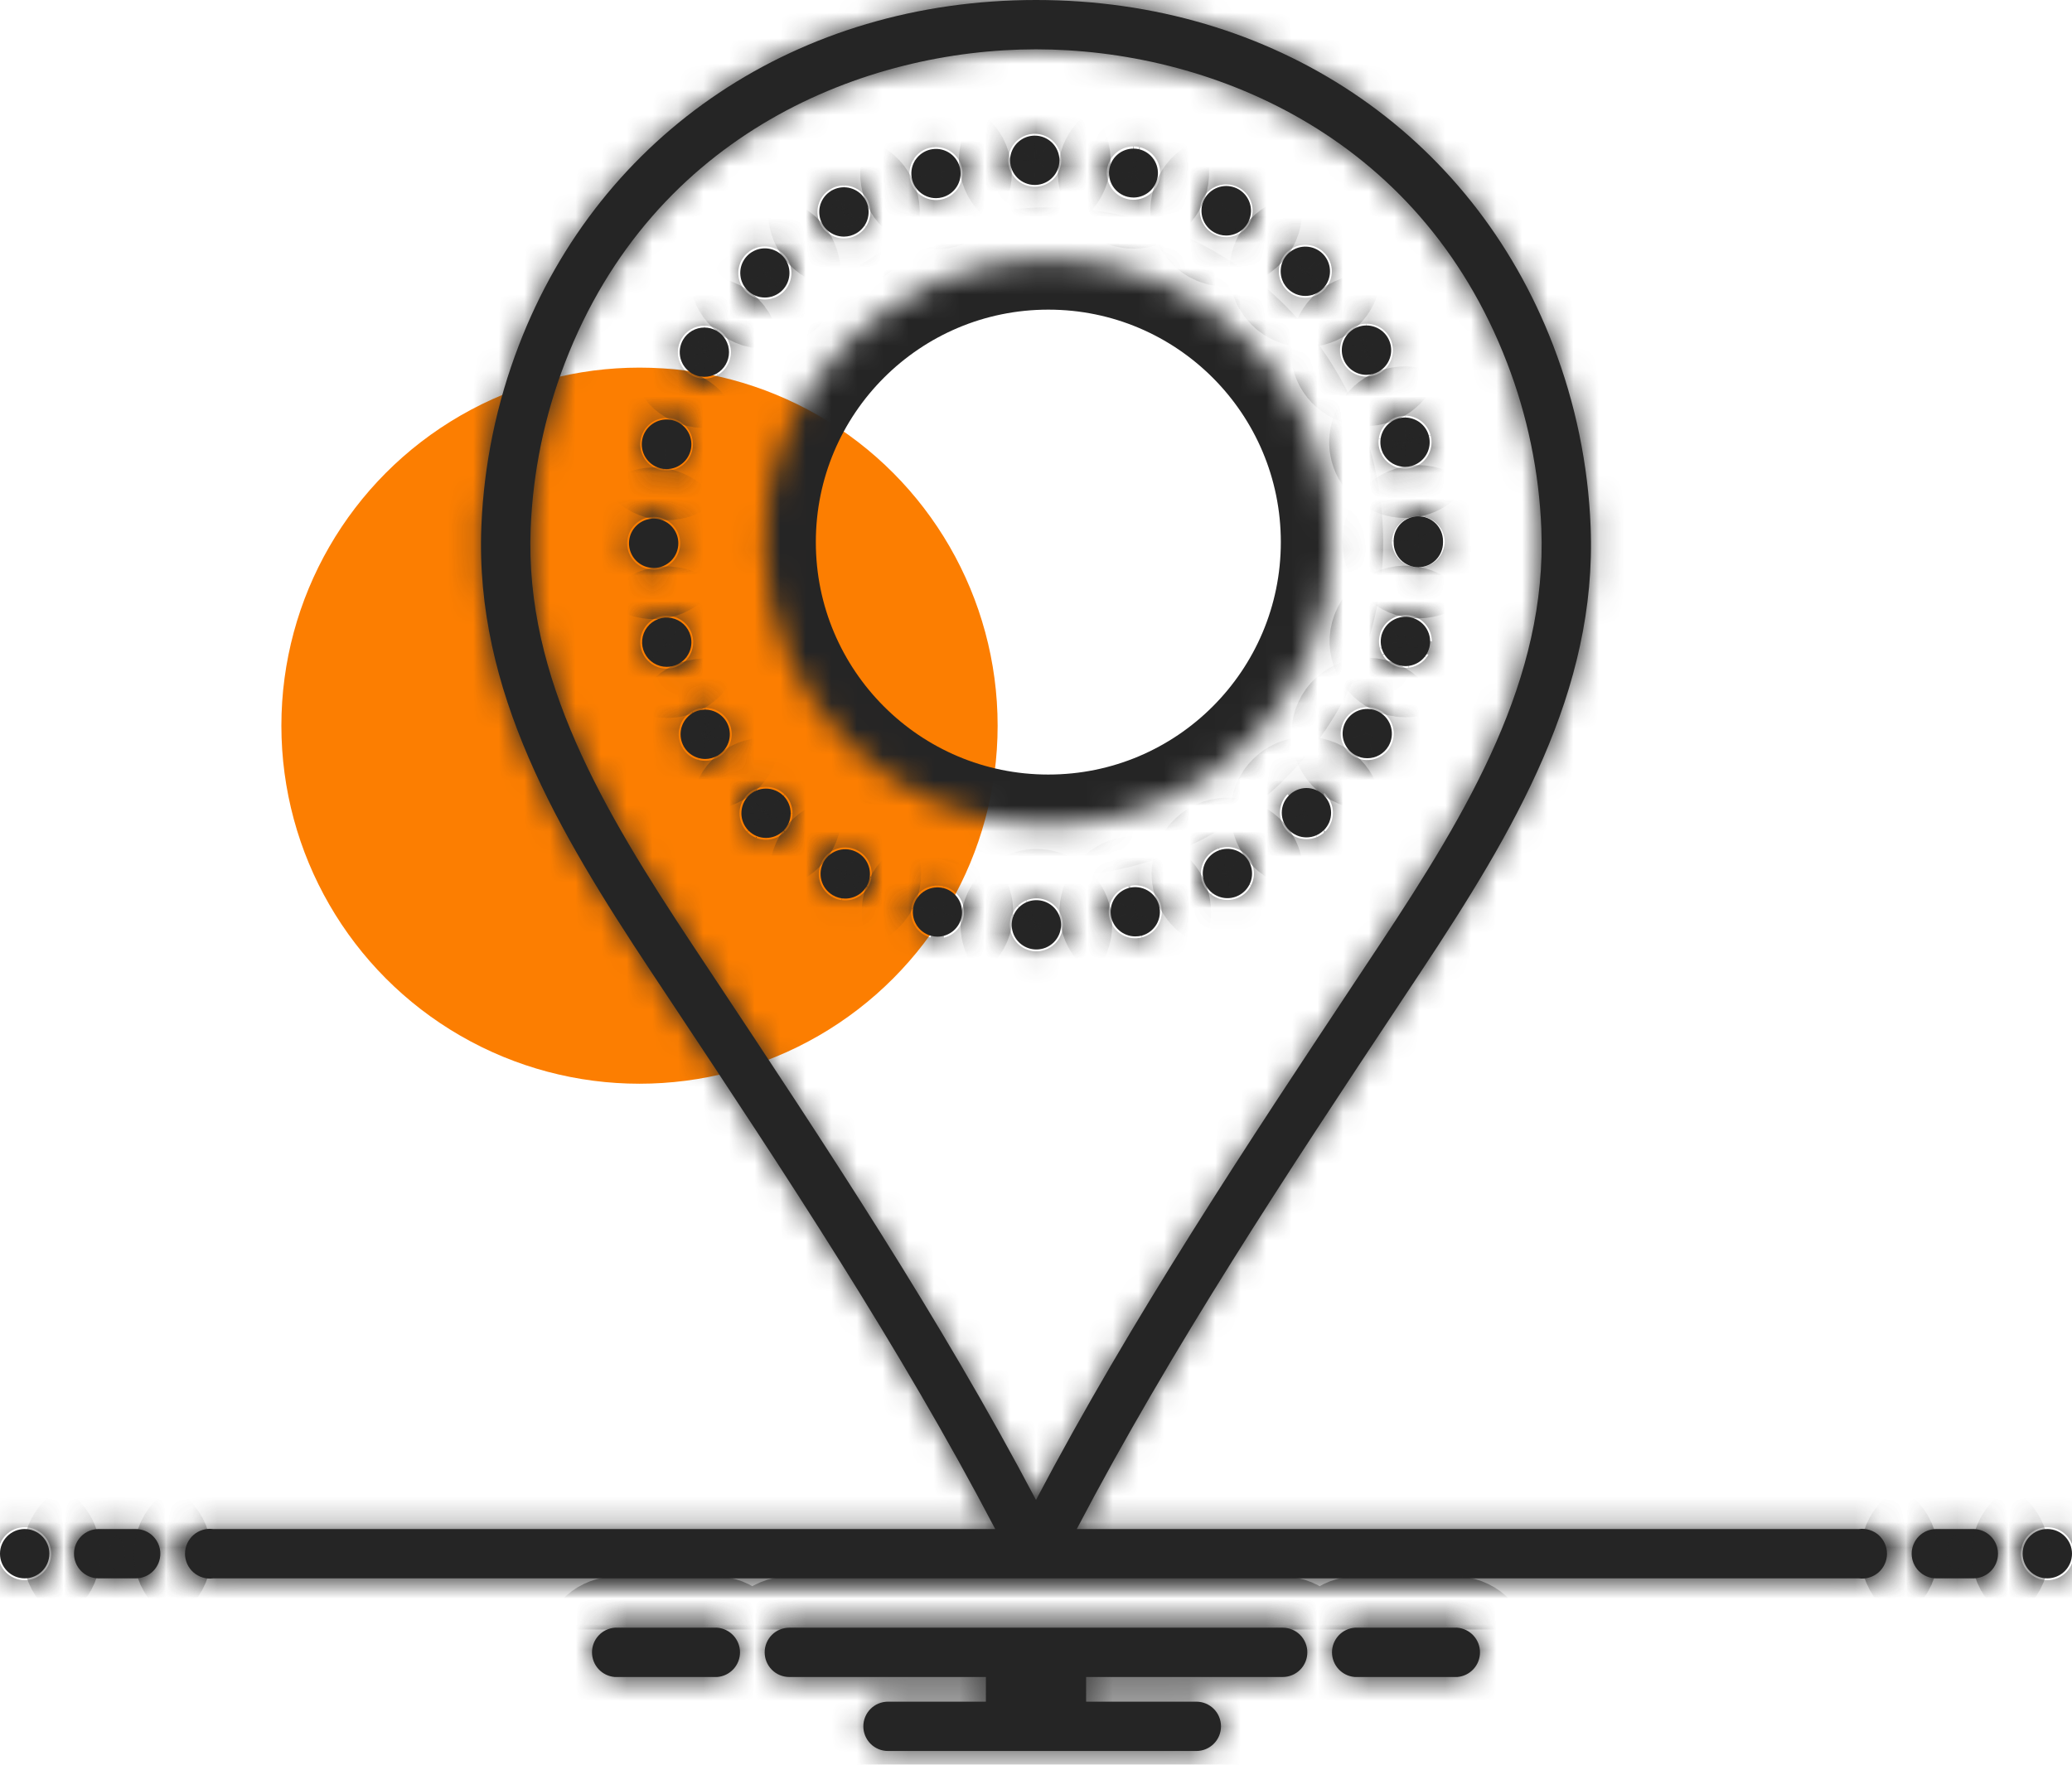
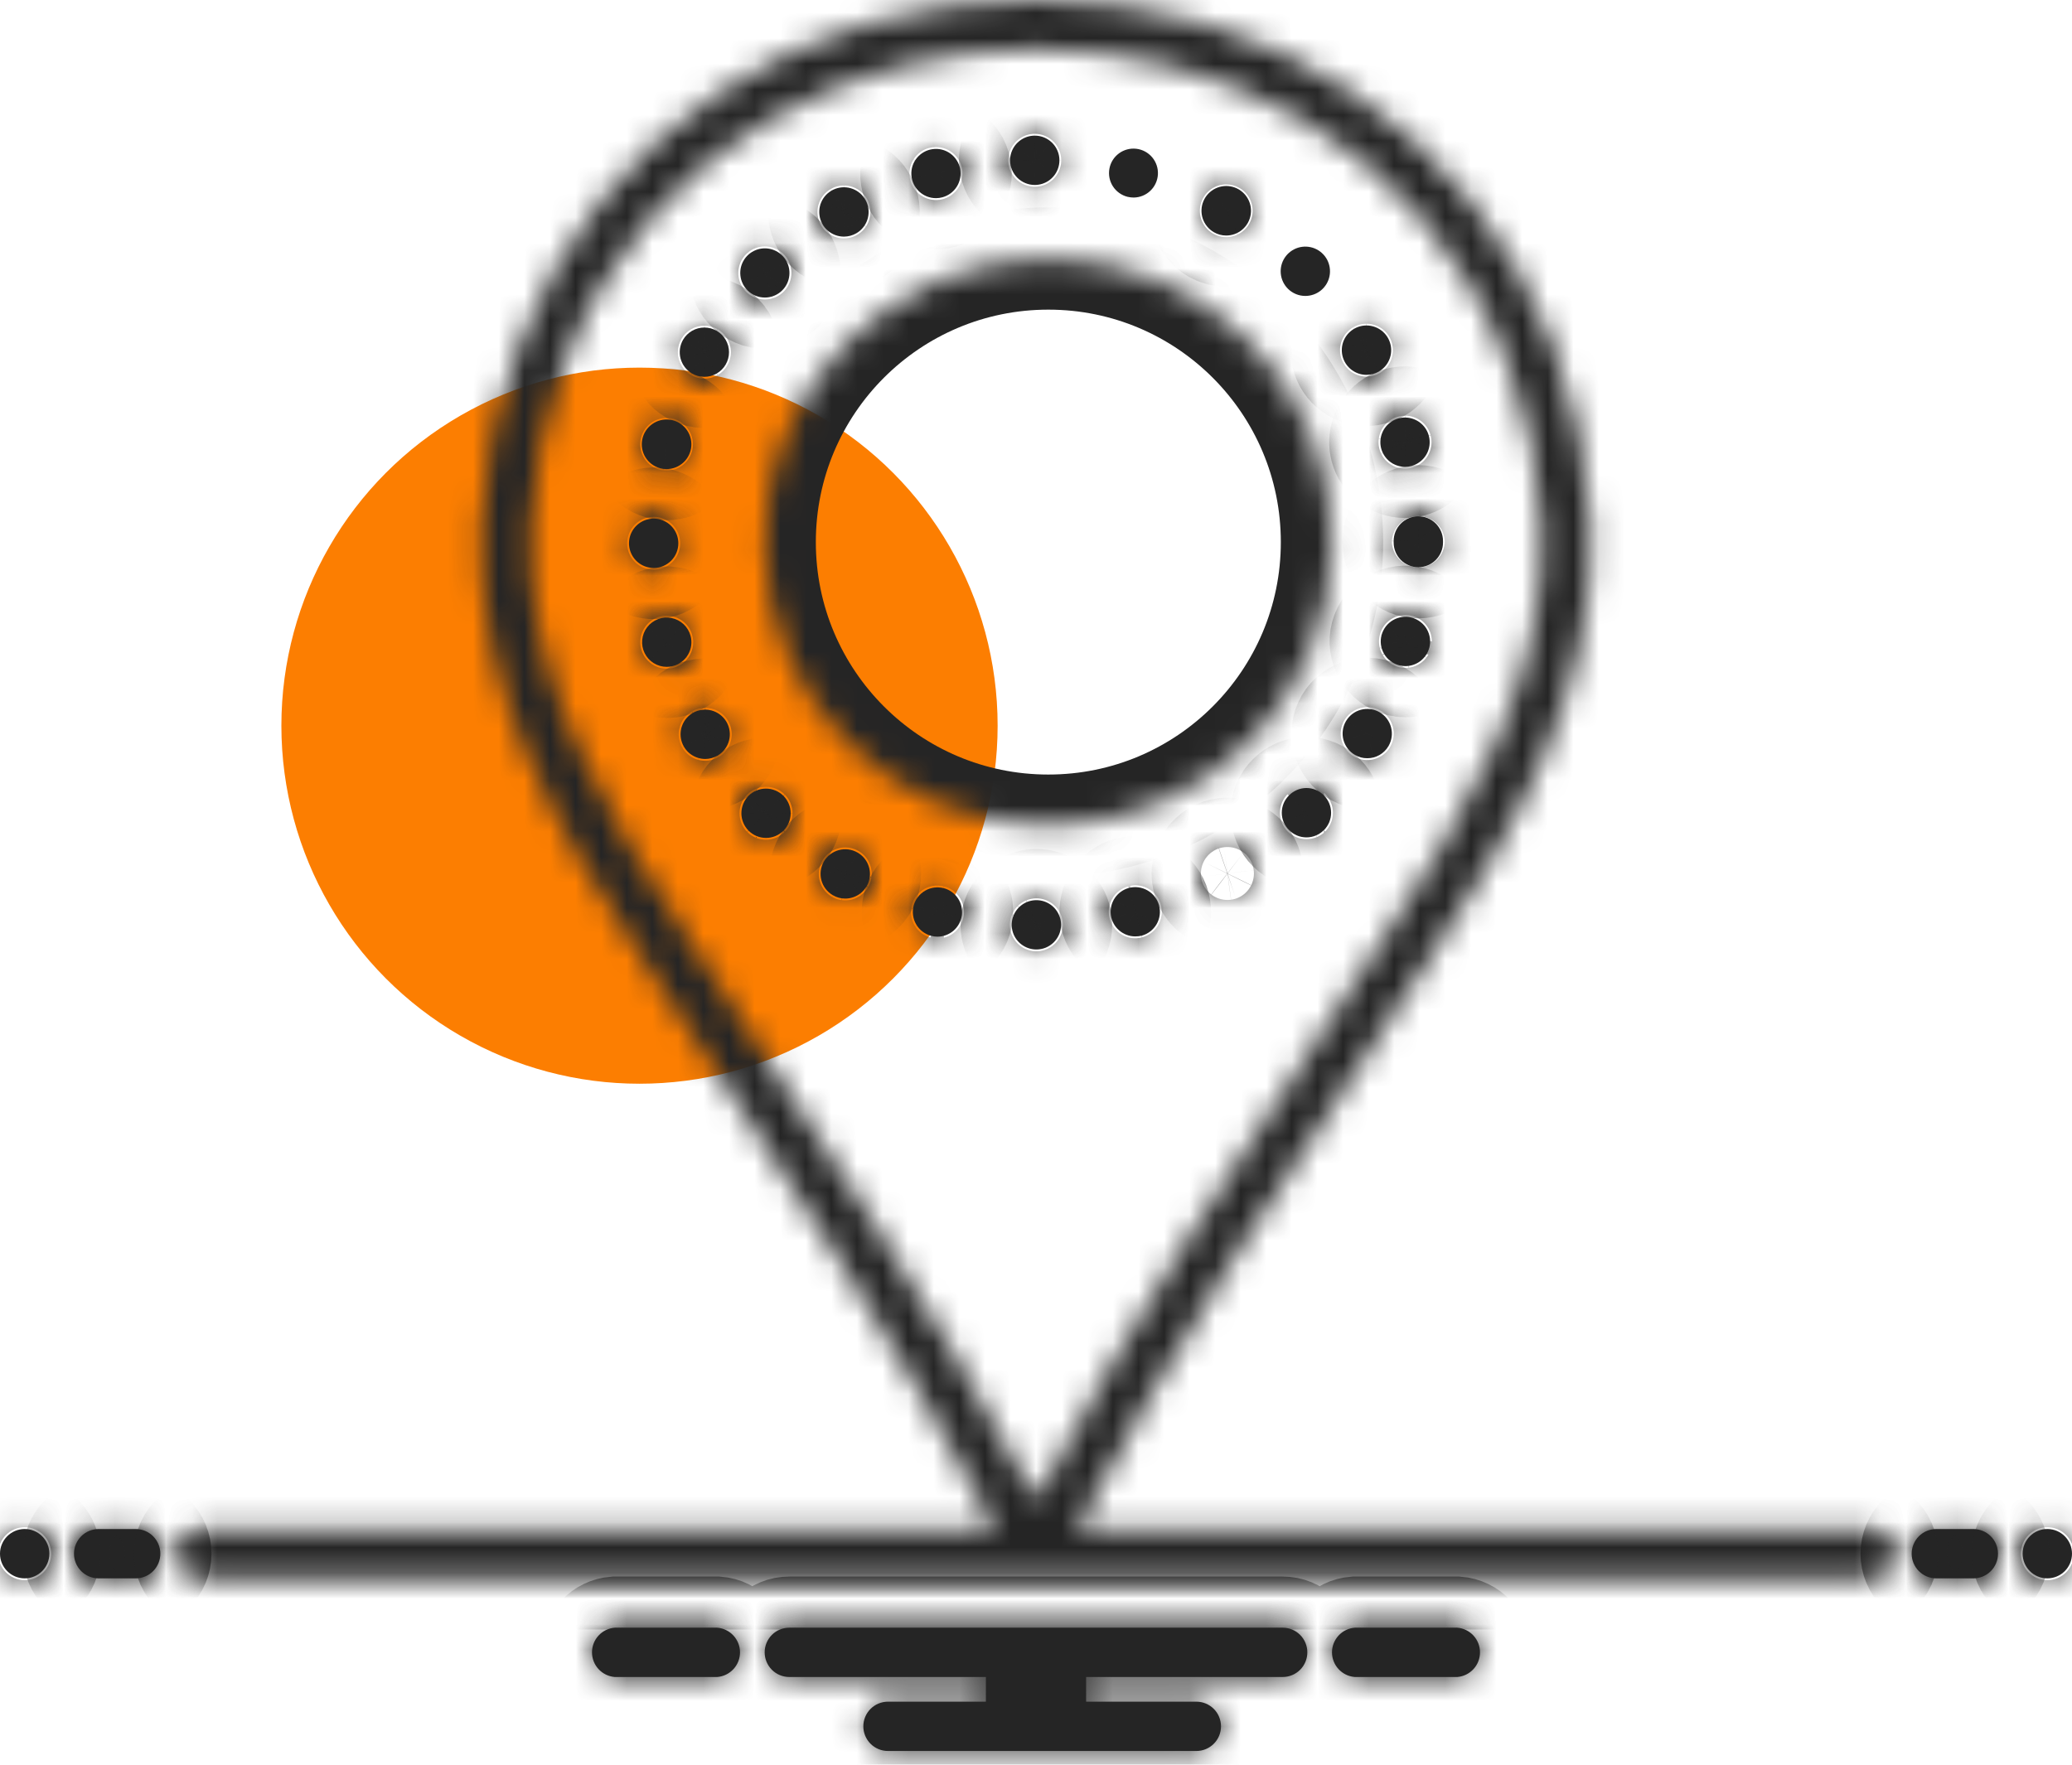
<svg xmlns="http://www.w3.org/2000/svg" width="81" height="69" viewBox="0 0 81 69" fill="none">
  <circle cx="25" cy="28.374" r="14" fill="#FC7E01" />
  <mask id="path-2-inside-1_473_5432" fill="white">
    <path d="M0.964 61.714C1.497 61.714 1.929 61.282 1.929 60.75C1.929 60.217 1.497 59.785 0.964 59.785C0.432 59.785 0 60.217 0 60.75C0 61.282 0.432 61.714 0.964 61.714Z" />
    <path d="M5.304 59.786H3.857C3.601 59.786 3.356 59.887 3.175 60.068C2.994 60.249 2.893 60.494 2.893 60.75C2.893 61.006 2.994 61.251 3.175 61.432C3.356 61.613 3.601 61.714 3.857 61.714H5.304C5.559 61.714 5.805 61.613 5.985 61.432C6.166 61.251 6.268 61.006 6.268 60.75C6.268 60.494 6.166 60.249 5.985 60.068C5.805 59.887 5.559 59.786 5.304 59.786ZM77.143 59.786H75.696C75.441 59.786 75.195 59.887 75.015 60.068C74.834 60.249 74.732 60.494 74.732 60.75C74.732 61.006 74.834 61.251 75.015 61.432C75.195 61.613 75.441 61.714 75.696 61.714H77.143C77.399 61.714 77.644 61.613 77.825 61.432C78.006 61.251 78.107 61.006 78.107 60.75C78.107 60.494 78.006 60.249 77.825 60.068C77.644 59.887 77.399 59.786 77.143 59.786Z" />
    <path d="M80.036 61.714C80.568 61.714 81 61.282 81 60.75C81 60.217 80.568 59.785 80.036 59.785C79.503 59.785 79.071 60.217 79.071 60.75C79.071 61.282 79.503 61.714 80.036 61.714Z" />
    <path d="M56.967 63.643H52.962C52.719 63.662 52.493 63.772 52.328 63.951C52.163 64.13 52.071 64.364 52.071 64.607C52.071 64.85 52.163 65.085 52.328 65.263C52.493 65.442 52.719 65.552 52.962 65.571H56.967C57.209 65.552 57.436 65.442 57.601 65.263C57.766 65.085 57.857 64.85 57.857 64.607C57.857 64.364 57.766 64.13 57.601 63.951C57.436 63.772 57.209 63.662 56.967 63.643ZM28.038 63.643H24.033C23.791 63.662 23.564 63.772 23.399 63.951C23.234 64.13 23.143 64.364 23.143 64.607C23.143 64.85 23.234 65.085 23.399 65.263C23.564 65.442 23.791 65.552 24.033 65.571H28.038C28.281 65.552 28.507 65.442 28.672 65.263C28.837 65.085 28.929 64.85 28.929 64.607C28.929 64.364 28.837 64.13 28.672 63.951C28.507 63.772 28.281 63.662 28.038 63.643ZM50.143 63.643H30.857C30.601 63.643 30.356 63.744 30.175 63.925C29.994 64.106 29.893 64.351 29.893 64.607C29.893 64.863 29.994 65.108 30.175 65.289C30.356 65.47 30.601 65.571 30.857 65.571H38.542V66.536H34.714C34.459 66.536 34.213 66.637 34.032 66.818C33.852 66.999 33.75 67.244 33.75 67.5C33.75 67.756 33.852 68.001 34.032 68.182C34.213 68.363 34.459 68.464 34.714 68.464H46.768C47.024 68.464 47.269 68.363 47.45 68.182C47.631 68.001 47.732 67.756 47.732 67.5C47.732 67.244 47.631 66.999 47.45 66.818C47.269 66.637 47.024 66.536 46.768 66.536H42.458V65.571H50.143C50.399 65.571 50.644 65.47 50.825 65.289C51.006 65.108 51.107 64.863 51.107 64.607C51.107 64.351 51.006 64.106 50.825 63.925C50.644 63.744 50.399 63.643 50.143 63.643Z" />
    <path d="M32.993 9.252C33.162 9.251 33.328 9.206 33.475 9.122C33.678 9.005 33.831 8.818 33.906 8.596C33.98 8.374 33.972 8.133 33.882 7.917C33.792 7.701 33.627 7.524 33.417 7.421C33.207 7.318 32.966 7.295 32.74 7.356C32.514 7.417 32.318 7.558 32.188 7.752C32.059 7.947 32.004 8.183 32.035 8.415C32.066 8.647 32.18 8.86 32.356 9.014C32.533 9.168 32.759 9.252 32.993 9.252Z" />
    <path d="M36.59 7.748C36.675 7.748 36.759 7.737 36.841 7.714C37.077 7.65 37.279 7.499 37.408 7.292C37.536 7.084 37.581 6.835 37.533 6.595C37.485 6.356 37.347 6.143 37.148 6.001C36.95 5.859 36.704 5.798 36.462 5.831C36.22 5.863 35.999 5.986 35.844 6.175C35.689 6.364 35.612 6.605 35.629 6.849C35.645 7.093 35.753 7.321 35.932 7.488C36.11 7.655 36.345 7.748 36.59 7.748Z" />
    <path d="M27.053 14.604C27.2 14.688 27.366 14.733 27.535 14.734C27.704 14.734 27.87 14.69 28.017 14.605C28.163 14.521 28.285 14.399 28.369 14.253C28.454 14.106 28.499 13.94 28.499 13.771C28.499 13.602 28.454 13.436 28.37 13.289C28.286 13.143 28.164 13.021 28.018 12.936C27.871 12.851 27.705 12.807 27.536 12.807C27.367 12.807 27.201 12.851 27.054 12.935C26.908 13.02 26.786 13.141 26.701 13.288C26.574 13.509 26.54 13.772 26.605 14.018C26.671 14.265 26.832 14.476 27.053 14.604Z" />
    <path d="M25.804 18.307C25.884 18.33 25.967 18.341 26.05 18.341C26.297 18.343 26.535 18.251 26.715 18.084C26.897 17.917 27.007 17.687 27.025 17.442C27.043 17.196 26.967 16.953 26.812 16.762C26.657 16.57 26.435 16.445 26.191 16.411C25.947 16.378 25.699 16.438 25.498 16.581C25.297 16.723 25.158 16.937 25.109 17.178C25.059 17.419 25.104 17.67 25.233 17.88C25.362 18.09 25.567 18.242 25.804 18.307Z" />
    <path d="M40.457 7.232C40.647 7.231 40.834 7.174 40.992 7.067C41.15 6.96 41.272 6.809 41.344 6.632C41.416 6.456 41.434 6.262 41.396 6.075C41.358 5.888 41.265 5.717 41.13 5.583C40.994 5.448 40.822 5.357 40.635 5.321C40.448 5.285 40.254 5.305 40.078 5.379C39.902 5.453 39.752 5.577 39.647 5.736C39.542 5.895 39.486 6.082 39.487 6.273C39.489 6.528 39.592 6.773 39.773 6.953C39.955 7.133 40.201 7.233 40.457 7.232Z" />
    <path d="M53.995 17.54C54.051 17.745 54.172 17.925 54.34 18.054C54.508 18.183 54.714 18.253 54.926 18.254C55.01 18.254 55.094 18.243 55.176 18.22C55.36 18.171 55.525 18.068 55.651 17.924C55.777 17.781 55.857 17.603 55.882 17.414C55.906 17.225 55.874 17.033 55.79 16.862C55.705 16.691 55.572 16.549 55.407 16.454C55.241 16.359 55.052 16.315 54.861 16.328C54.671 16.34 54.489 16.409 54.338 16.526C54.187 16.642 54.074 16.8 54.013 16.981C53.952 17.162 53.946 17.356 53.995 17.54Z" />
    <path d="M26.518 21.243C26.518 21.052 26.461 20.866 26.355 20.707C26.25 20.549 26.099 20.425 25.923 20.352C25.747 20.279 25.553 20.26 25.366 20.297C25.178 20.334 25.007 20.426 24.872 20.561C24.737 20.696 24.645 20.868 24.608 21.055C24.571 21.242 24.59 21.436 24.663 21.612C24.736 21.788 24.859 21.939 25.018 22.045C25.177 22.151 25.363 22.207 25.554 22.207C25.809 22.207 26.055 22.106 26.235 21.925C26.416 21.744 26.518 21.499 26.518 21.243Z" />
-     <path d="M44.077 7.695C44.158 7.714 44.24 7.724 44.323 7.724C44.566 7.72 44.799 7.625 44.974 7.456C45.149 7.288 45.253 7.059 45.266 6.816C45.278 6.574 45.198 6.336 45.041 6.15C44.884 5.964 44.663 5.845 44.421 5.817C44.18 5.789 43.937 5.854 43.742 5.998C43.546 6.143 43.413 6.356 43.37 6.595C43.326 6.834 43.375 7.081 43.506 7.285C43.638 7.489 43.842 7.636 44.077 7.695ZM51.03 11.571C51.253 11.571 51.469 11.494 51.642 11.352C51.814 11.21 51.932 11.013 51.975 10.794C52.018 10.575 51.984 10.348 51.879 10.151C51.773 9.954 51.602 9.8 51.396 9.715C51.189 9.63 50.96 9.62 50.746 9.685C50.533 9.751 50.349 9.888 50.225 10.074C50.102 10.26 50.047 10.483 50.07 10.705C50.092 10.927 50.191 11.134 50.35 11.292C50.531 11.471 50.775 11.572 51.03 11.571Z" />
    <path d="M47.452 9.079C47.597 9.164 47.762 9.208 47.93 9.209C48.165 9.21 48.393 9.127 48.57 8.973C48.748 8.819 48.864 8.605 48.896 8.373C48.928 8.14 48.874 7.903 48.744 7.707C48.615 7.511 48.418 7.369 48.191 7.307C47.964 7.245 47.723 7.268 47.511 7.371C47.3 7.475 47.134 7.651 47.044 7.868C46.953 8.085 46.945 8.328 47.02 8.551C47.095 8.773 47.249 8.961 47.452 9.079ZM54.482 21.156V21.214C54.482 21.47 54.584 21.715 54.764 21.896C54.945 22.077 55.191 22.179 55.446 22.179C55.702 22.179 55.947 22.077 56.128 21.896C56.309 21.715 56.411 21.47 56.411 21.214V21.146C56.409 20.891 56.306 20.646 56.125 20.466C55.943 20.286 55.697 20.186 55.441 20.187C55.186 20.189 54.941 20.291 54.761 20.473C54.581 20.655 54.481 20.901 54.482 21.156Z" />
    <path d="M29.902 11.634C30.125 11.634 30.34 11.556 30.512 11.415C30.684 11.273 30.802 11.076 30.844 10.858C30.887 10.639 30.853 10.413 30.748 10.217C30.642 10.021 30.472 9.867 30.267 9.783C30.061 9.698 29.832 9.687 29.619 9.752C29.406 9.818 29.223 9.954 29.099 10.14C28.976 10.325 28.921 10.548 28.944 10.769C28.966 10.991 29.065 11.197 29.223 11.354C29.312 11.443 29.418 11.514 29.535 11.562C29.651 11.61 29.776 11.634 29.902 11.634ZM50.393 31.098C50.303 31.187 50.231 31.293 50.182 31.409C50.133 31.526 50.108 31.651 50.108 31.778C50.108 31.904 50.133 32.03 50.182 32.147C50.231 32.263 50.303 32.369 50.393 32.458C50.482 32.548 50.588 32.619 50.705 32.668C50.821 32.717 50.947 32.742 51.073 32.742C51.2 32.742 51.325 32.717 51.442 32.668C51.559 32.619 51.664 32.548 51.753 32.458H51.758C51.937 32.276 52.037 32.032 52.036 31.777C52.035 31.522 51.933 31.278 51.753 31.098C51.664 31.008 51.559 30.936 51.442 30.887C51.325 30.838 51.2 30.812 51.073 30.812C50.947 30.812 50.821 30.838 50.704 30.887C50.588 30.936 50.482 31.008 50.393 31.098Z" />
    <path d="M47.5 33.321C47.336 33.416 47.203 33.558 47.118 33.729C47.034 33.9 47.003 34.092 47.028 34.281C47.053 34.47 47.133 34.647 47.259 34.79C47.384 34.933 47.55 35.036 47.734 35.085C47.918 35.135 48.112 35.128 48.293 35.067C48.473 35.005 48.631 34.892 48.747 34.741C48.863 34.59 48.932 34.408 48.944 34.217C48.956 34.027 48.912 33.838 48.817 33.673C48.754 33.563 48.67 33.466 48.57 33.389C48.469 33.312 48.355 33.255 48.232 33.222C48.11 33.189 47.982 33.181 47.856 33.198C47.731 33.215 47.61 33.257 47.5 33.321Z" />
    <path d="M44.131 34.719C43.905 34.78 43.709 34.921 43.58 35.115C43.45 35.309 43.395 35.544 43.426 35.776C43.456 36.008 43.57 36.22 43.746 36.374C43.922 36.529 44.147 36.614 44.381 36.614C44.465 36.614 44.55 36.604 44.632 36.585C44.878 36.518 45.088 36.356 45.216 36.134C45.343 35.912 45.377 35.649 45.311 35.402C45.245 35.155 45.083 34.945 44.862 34.817C44.641 34.689 44.378 34.654 44.131 34.719Z" />
    <path d="M41.479 36.161C41.479 35.97 41.422 35.784 41.316 35.625C41.21 35.466 41.06 35.343 40.884 35.27C40.707 35.197 40.514 35.178 40.327 35.215C40.139 35.252 39.968 35.344 39.833 35.479C39.698 35.614 39.606 35.785 39.569 35.973C39.532 36.16 39.551 36.353 39.624 36.53C39.697 36.706 39.82 36.856 39.979 36.962C40.137 37.068 40.324 37.125 40.515 37.125C40.641 37.125 40.767 37.1 40.884 37.052C41.001 37.003 41.107 36.932 41.197 36.843C41.286 36.753 41.357 36.647 41.406 36.53C41.454 36.413 41.479 36.287 41.479 36.161ZM53.421 14.657C53.59 14.656 53.757 14.611 53.903 14.527C54.106 14.409 54.259 14.223 54.334 14.001C54.409 13.779 54.401 13.537 54.311 13.321C54.221 13.105 54.056 12.928 53.845 12.825C53.635 12.722 53.395 12.698 53.168 12.759C52.942 12.82 52.746 12.961 52.616 13.156C52.486 13.351 52.432 13.587 52.463 13.819C52.494 14.051 52.608 14.264 52.784 14.418C52.961 14.572 53.187 14.657 53.421 14.657ZM53.932 27.849C53.711 27.721 53.448 27.686 53.201 27.752C52.954 27.818 52.744 27.979 52.616 28.2C52.488 28.422 52.453 28.685 52.519 28.931C52.585 29.178 52.747 29.389 52.968 29.517C53.113 29.604 53.28 29.649 53.45 29.647C53.619 29.648 53.786 29.604 53.932 29.519C54.079 29.434 54.2 29.312 54.284 29.165C54.411 28.943 54.445 28.681 54.379 28.434C54.313 28.188 54.153 27.977 53.932 27.849Z" />
    <path d="M26.995 24.859C26.948 24.686 26.854 24.529 26.723 24.406C26.591 24.283 26.428 24.2 26.252 24.165C26.075 24.13 25.893 24.145 25.724 24.209C25.556 24.272 25.409 24.382 25.3 24.524C25.191 24.667 25.123 24.838 25.106 25.017C25.088 25.195 25.121 25.376 25.201 25.537C25.28 25.698 25.403 25.834 25.556 25.929C25.709 26.024 25.885 26.074 26.065 26.074C26.149 26.075 26.234 26.064 26.316 26.04C26.438 26.008 26.553 25.951 26.653 25.874C26.754 25.797 26.838 25.701 26.901 25.591C26.964 25.481 27.005 25.36 27.021 25.235C27.038 25.109 27.029 24.981 26.995 24.859ZM55.191 24.151C55.068 24.117 54.941 24.109 54.815 24.125C54.689 24.142 54.568 24.183 54.459 24.246C54.349 24.309 54.253 24.394 54.176 24.494C54.099 24.595 54.042 24.71 54.009 24.832C53.977 24.954 53.968 25.082 53.985 25.208C54.002 25.333 54.043 25.454 54.107 25.564C54.17 25.674 54.255 25.77 54.356 25.846C54.456 25.923 54.571 25.979 54.694 26.012C54.774 26.035 54.857 26.046 54.94 26.045C55.153 26.045 55.361 25.975 55.53 25.845C55.699 25.715 55.82 25.533 55.875 25.327V25.332C55.908 25.209 55.916 25.081 55.899 24.956C55.883 24.83 55.841 24.709 55.778 24.599C55.714 24.49 55.63 24.393 55.529 24.317C55.428 24.239 55.313 24.183 55.191 24.151ZM29.261 31.117C29.082 31.3 28.983 31.545 28.983 31.801C28.984 32.056 29.086 32.301 29.266 32.482C29.356 32.571 29.462 32.642 29.579 32.69C29.696 32.738 29.821 32.763 29.948 32.763C30.074 32.763 30.199 32.737 30.316 32.689C30.433 32.64 30.539 32.569 30.628 32.479C30.717 32.39 30.788 32.283 30.836 32.167C30.884 32.05 30.909 31.924 30.909 31.798C30.909 31.672 30.884 31.546 30.835 31.43C30.786 31.313 30.715 31.207 30.626 31.117C30.445 30.937 30.199 30.835 29.943 30.835C29.688 30.835 29.442 30.937 29.261 31.117Z" />
    <path d="M27.082 27.877C26.899 27.984 26.757 28.149 26.677 28.345C26.597 28.541 26.583 28.758 26.639 28.962C26.694 29.167 26.815 29.347 26.983 29.476C27.151 29.605 27.357 29.675 27.569 29.676C27.738 29.675 27.904 29.63 28.051 29.546C28.272 29.417 28.433 29.206 28.499 28.959C28.564 28.712 28.529 28.448 28.401 28.227C28.272 28.006 28.061 27.845 27.814 27.779C27.567 27.714 27.303 27.749 27.082 27.877ZM33.524 33.335C33.414 33.272 33.293 33.231 33.168 33.214C33.042 33.198 32.915 33.206 32.793 33.239C32.67 33.271 32.556 33.328 32.455 33.405C32.355 33.482 32.271 33.578 32.207 33.687C32.144 33.797 32.103 33.918 32.086 34.043C32.07 34.169 32.078 34.296 32.111 34.418C32.143 34.54 32.2 34.655 32.277 34.755C32.354 34.856 32.45 34.94 32.559 35.003C32.705 35.09 32.872 35.135 33.041 35.134C33.254 35.135 33.461 35.065 33.63 34.936C33.799 34.807 33.921 34.626 33.976 34.42C34.031 34.215 34.016 33.997 33.934 33.801C33.853 33.604 33.708 33.441 33.524 33.335Z" />
    <path d="M36.899 34.729H36.893C36.647 34.664 36.384 34.699 36.163 34.828C35.943 34.956 35.782 35.167 35.717 35.413C35.652 35.66 35.688 35.923 35.816 36.143C35.944 36.364 36.155 36.525 36.402 36.59C36.482 36.613 36.565 36.624 36.648 36.624C36.881 36.623 37.106 36.538 37.282 36.384C37.457 36.23 37.571 36.017 37.602 35.786C37.632 35.554 37.578 35.32 37.449 35.125C37.319 34.931 37.124 34.79 36.899 34.729Z" />
    <path d="M72.669 59.786H42.094C45.813 52.683 50.34 45.84 54.738 39.212L55.553 37.984C59.193 32.487 62.439 27.021 62.182 20.592C62.085 18.166 61.591 15.772 60.719 13.506C57.521 5.175 49.774 0 40.5 0C31.226 0 23.479 5.175 20.281 13.506C19.409 15.772 18.914 18.166 18.818 20.592C18.561 27.021 21.807 32.487 25.447 37.984L26.262 39.212C30.66 45.84 35.187 52.683 38.906 59.786H8.331C8.194 59.768 8.054 59.779 7.922 59.82C7.789 59.86 7.667 59.928 7.563 60.019C7.459 60.11 7.376 60.223 7.319 60.349C7.262 60.475 7.232 60.612 7.232 60.75C7.232 60.888 7.262 61.025 7.319 61.151C7.376 61.277 7.459 61.39 7.563 61.481C7.667 61.572 7.789 61.64 7.922 61.68C8.054 61.721 8.194 61.732 8.331 61.714H72.669C72.806 61.732 72.946 61.721 73.078 61.68C73.21 61.64 73.333 61.572 73.437 61.481C73.541 61.39 73.624 61.277 73.681 61.151C73.738 61.025 73.768 60.888 73.768 60.75C73.768 60.612 73.738 60.475 73.681 60.349C73.624 60.223 73.541 60.11 73.437 60.019C73.333 59.928 73.21 59.86 73.078 59.82C72.946 59.779 72.806 59.768 72.669 59.786ZM27.055 36.919C23.596 31.696 20.511 26.523 20.745 20.669C20.833 18.453 21.285 16.267 22.081 14.197C25.554 5.152 33.873 1.929 40.5 1.929C47.127 1.929 55.446 5.152 58.919 14.197C59.715 16.267 60.167 18.453 60.255 20.669C60.489 26.522 57.404 31.696 53.945 36.918L53.131 38.146C48.755 44.741 44.241 51.544 40.5 58.648C36.759 51.544 32.245 44.741 27.869 38.146L27.055 36.919Z" />
    <path d="M52.071 21.196C52.071 27.32 47.107 32.285 40.982 32.285C34.858 32.285 29.893 27.32 29.893 21.196C29.893 15.071 34.858 10.107 40.982 10.107C47.107 10.107 52.071 15.071 52.071 21.196Z" />
  </mask>
  <path d="M0.964 61.714C1.497 61.714 1.929 61.282 1.929 60.75C1.929 60.217 1.497 59.785 0.964 59.785C0.432 59.785 0 60.217 0 60.75C0 61.282 0.432 61.714 0.964 61.714Z" fill="#252525" />
  <path d="M5.304 59.786H3.857C3.601 59.786 3.356 59.887 3.175 60.068C2.994 60.249 2.893 60.494 2.893 60.75C2.893 61.006 2.994 61.251 3.175 61.432C3.356 61.613 3.601 61.714 3.857 61.714H5.304C5.559 61.714 5.805 61.613 5.985 61.432C6.166 61.251 6.268 61.006 6.268 60.75C6.268 60.494 6.166 60.249 5.985 60.068C5.805 59.887 5.559 59.786 5.304 59.786ZM77.143 59.786H75.696C75.441 59.786 75.195 59.887 75.015 60.068C74.834 60.249 74.732 60.494 74.732 60.75C74.732 61.006 74.834 61.251 75.015 61.432C75.195 61.613 75.441 61.714 75.696 61.714H77.143C77.399 61.714 77.644 61.613 77.825 61.432C78.006 61.251 78.107 61.006 78.107 60.75C78.107 60.494 78.006 60.249 77.825 60.068C77.644 59.887 77.399 59.786 77.143 59.786Z" fill="#252525" />
  <path d="M80.036 61.714C80.568 61.714 81 61.282 81 60.75C81 60.217 80.568 59.785 80.036 59.785C79.503 59.785 79.071 60.217 79.071 60.75C79.071 61.282 79.503 61.714 80.036 61.714Z" fill="#252525" />
  <path d="M56.967 63.643H52.962C52.719 63.662 52.493 63.772 52.328 63.951C52.163 64.13 52.071 64.364 52.071 64.607C52.071 64.85 52.163 65.085 52.328 65.263C52.493 65.442 52.719 65.552 52.962 65.571H56.967C57.209 65.552 57.436 65.442 57.601 65.263C57.766 65.085 57.857 64.85 57.857 64.607C57.857 64.364 57.766 64.13 57.601 63.951C57.436 63.772 57.209 63.662 56.967 63.643ZM28.038 63.643H24.033C23.791 63.662 23.564 63.772 23.399 63.951C23.234 64.13 23.143 64.364 23.143 64.607C23.143 64.85 23.234 65.085 23.399 65.263C23.564 65.442 23.791 65.552 24.033 65.571H28.038C28.281 65.552 28.507 65.442 28.672 65.263C28.837 65.085 28.929 64.85 28.929 64.607C28.929 64.364 28.837 64.13 28.672 63.951C28.507 63.772 28.281 63.662 28.038 63.643ZM50.143 63.643H30.857C30.601 63.643 30.356 63.744 30.175 63.925C29.994 64.106 29.893 64.351 29.893 64.607C29.893 64.863 29.994 65.108 30.175 65.289C30.356 65.47 30.601 65.571 30.857 65.571H38.542V66.536H34.714C34.459 66.536 34.213 66.637 34.032 66.818C33.852 66.999 33.75 67.244 33.75 67.5C33.75 67.756 33.852 68.001 34.032 68.182C34.213 68.363 34.459 68.464 34.714 68.464H46.768C47.024 68.464 47.269 68.363 47.45 68.182C47.631 68.001 47.732 67.756 47.732 67.5C47.732 67.244 47.631 66.999 47.45 66.818C47.269 66.637 47.024 66.536 46.768 66.536H42.458V65.571H50.143C50.399 65.571 50.644 65.47 50.825 65.289C51.006 65.108 51.107 64.863 51.107 64.607C51.107 64.351 51.006 64.106 50.825 63.925C50.644 63.744 50.399 63.643 50.143 63.643Z" fill="#252525" />
  <path d="M32.993 9.252C33.162 9.251 33.328 9.206 33.475 9.122C33.678 9.005 33.831 8.818 33.906 8.596C33.98 8.374 33.972 8.133 33.882 7.917C33.792 7.701 33.627 7.524 33.417 7.421C33.207 7.318 32.966 7.295 32.74 7.356C32.514 7.417 32.318 7.558 32.188 7.752C32.059 7.947 32.004 8.183 32.035 8.415C32.066 8.647 32.18 8.86 32.356 9.014C32.533 9.168 32.759 9.252 32.993 9.252Z" fill="#252525" />
  <path d="M36.59 7.748C36.675 7.748 36.759 7.737 36.841 7.714C37.077 7.65 37.279 7.499 37.408 7.292C37.536 7.084 37.581 6.835 37.533 6.595C37.485 6.356 37.347 6.143 37.148 6.001C36.95 5.859 36.704 5.798 36.462 5.831C36.22 5.863 35.999 5.986 35.844 6.175C35.689 6.364 35.612 6.605 35.629 6.849C35.645 7.093 35.753 7.321 35.932 7.488C36.11 7.655 36.345 7.748 36.59 7.748Z" fill="#252525" />
  <path d="M27.053 14.604C27.2 14.688 27.366 14.733 27.535 14.734C27.704 14.734 27.87 14.69 28.017 14.605C28.163 14.521 28.285 14.399 28.369 14.253C28.454 14.106 28.499 13.94 28.499 13.771C28.499 13.602 28.454 13.436 28.37 13.289C28.286 13.143 28.164 13.021 28.018 12.936C27.871 12.851 27.705 12.807 27.536 12.807C27.367 12.807 27.201 12.851 27.054 12.935C26.908 13.02 26.786 13.141 26.701 13.288C26.574 13.509 26.54 13.772 26.605 14.018C26.671 14.265 26.832 14.476 27.053 14.604Z" fill="#252525" />
  <path d="M25.804 18.307C25.884 18.33 25.967 18.341 26.05 18.341C26.297 18.343 26.535 18.251 26.715 18.084C26.897 17.917 27.007 17.687 27.025 17.442C27.043 17.196 26.967 16.953 26.812 16.762C26.657 16.57 26.435 16.445 26.191 16.411C25.947 16.378 25.699 16.438 25.498 16.581C25.297 16.723 25.158 16.937 25.109 17.178C25.059 17.419 25.104 17.67 25.233 17.88C25.362 18.09 25.567 18.242 25.804 18.307Z" fill="#252525" />
  <path d="M40.457 7.232C40.647 7.231 40.834 7.174 40.992 7.067C41.15 6.96 41.272 6.809 41.344 6.632C41.416 6.456 41.434 6.262 41.396 6.075C41.358 5.888 41.265 5.717 41.13 5.583C40.994 5.448 40.822 5.357 40.635 5.321C40.448 5.285 40.254 5.305 40.078 5.379C39.902 5.453 39.752 5.577 39.647 5.736C39.542 5.895 39.486 6.082 39.487 6.273C39.489 6.528 39.592 6.773 39.773 6.953C39.955 7.133 40.201 7.233 40.457 7.232Z" fill="#252525" />
  <path d="M53.995 17.54C54.051 17.745 54.172 17.925 54.34 18.054C54.508 18.183 54.714 18.253 54.926 18.254C55.01 18.254 55.094 18.243 55.176 18.22C55.36 18.171 55.525 18.068 55.651 17.924C55.777 17.781 55.857 17.603 55.882 17.414C55.906 17.225 55.874 17.033 55.79 16.862C55.705 16.691 55.572 16.549 55.407 16.454C55.241 16.359 55.052 16.315 54.861 16.328C54.671 16.34 54.489 16.409 54.338 16.526C54.187 16.642 54.074 16.8 54.013 16.981C53.952 17.162 53.946 17.356 53.995 17.54Z" fill="#252525" />
  <path d="M26.518 21.243C26.518 21.052 26.461 20.866 26.355 20.707C26.25 20.549 26.099 20.425 25.923 20.352C25.747 20.279 25.553 20.26 25.366 20.297C25.178 20.334 25.007 20.426 24.872 20.561C24.737 20.696 24.645 20.868 24.608 21.055C24.571 21.242 24.59 21.436 24.663 21.612C24.736 21.788 24.859 21.939 25.018 22.045C25.177 22.151 25.363 22.207 25.554 22.207C25.809 22.207 26.055 22.106 26.235 21.925C26.416 21.744 26.518 21.499 26.518 21.243Z" fill="#252525" />
  <path d="M44.077 7.695C44.158 7.714 44.24 7.724 44.323 7.724C44.566 7.72 44.799 7.625 44.974 7.456C45.149 7.288 45.253 7.059 45.266 6.816C45.278 6.574 45.198 6.336 45.041 6.15C44.884 5.964 44.663 5.845 44.421 5.817C44.18 5.789 43.937 5.854 43.742 5.998C43.546 6.143 43.413 6.356 43.37 6.595C43.326 6.834 43.375 7.081 43.506 7.285C43.638 7.489 43.842 7.636 44.077 7.695ZM51.03 11.571C51.253 11.571 51.469 11.494 51.642 11.352C51.814 11.21 51.932 11.013 51.975 10.794C52.018 10.575 51.984 10.348 51.879 10.151C51.773 9.954 51.602 9.8 51.396 9.715C51.189 9.63 50.96 9.62 50.746 9.685C50.533 9.751 50.349 9.888 50.225 10.074C50.102 10.26 50.047 10.483 50.07 10.705C50.092 10.927 50.191 11.134 50.35 11.292C50.531 11.471 50.775 11.572 51.03 11.571Z" fill="#252525" />
  <path d="M47.452 9.079C47.597 9.164 47.762 9.208 47.93 9.209C48.165 9.21 48.393 9.127 48.57 8.973C48.748 8.819 48.864 8.605 48.896 8.373C48.928 8.14 48.874 7.903 48.744 7.707C48.615 7.511 48.418 7.369 48.191 7.307C47.964 7.245 47.723 7.268 47.511 7.371C47.3 7.475 47.134 7.651 47.044 7.868C46.953 8.085 46.945 8.328 47.02 8.551C47.095 8.773 47.249 8.961 47.452 9.079ZM54.482 21.156V21.214C54.482 21.47 54.584 21.715 54.764 21.896C54.945 22.077 55.191 22.179 55.446 22.179C55.702 22.179 55.947 22.077 56.128 21.896C56.309 21.715 56.411 21.47 56.411 21.214V21.146C56.409 20.891 56.306 20.646 56.125 20.466C55.943 20.286 55.697 20.186 55.441 20.187C55.186 20.189 54.941 20.291 54.761 20.473C54.581 20.655 54.481 20.901 54.482 21.156Z" fill="#252525" />
  <path d="M29.902 11.634C30.125 11.634 30.34 11.556 30.512 11.415C30.684 11.273 30.802 11.076 30.844 10.858C30.887 10.639 30.853 10.413 30.748 10.217C30.642 10.021 30.472 9.867 30.267 9.783C30.061 9.698 29.832 9.687 29.619 9.752C29.406 9.818 29.223 9.954 29.099 10.14C28.976 10.325 28.921 10.548 28.944 10.769C28.966 10.991 29.065 11.197 29.223 11.354C29.312 11.443 29.418 11.514 29.535 11.562C29.651 11.61 29.776 11.634 29.902 11.634ZM50.393 31.098C50.303 31.187 50.231 31.293 50.182 31.409C50.133 31.526 50.108 31.651 50.108 31.778C50.108 31.904 50.133 32.03 50.182 32.147C50.231 32.263 50.303 32.369 50.393 32.458C50.482 32.548 50.588 32.619 50.705 32.668C50.821 32.717 50.947 32.742 51.073 32.742C51.2 32.742 51.325 32.717 51.442 32.668C51.559 32.619 51.664 32.548 51.753 32.458H51.758C51.937 32.276 52.037 32.032 52.036 31.777C52.035 31.522 51.933 31.278 51.753 31.098C51.664 31.008 51.559 30.936 51.442 30.887C51.325 30.838 51.2 30.812 51.073 30.812C50.947 30.812 50.821 30.838 50.704 30.887C50.588 30.936 50.482 31.008 50.393 31.098Z" fill="#252525" />
-   <path d="M47.5 33.321C47.336 33.416 47.203 33.558 47.118 33.729C47.034 33.9 47.003 34.092 47.028 34.281C47.053 34.47 47.133 34.647 47.259 34.79C47.384 34.933 47.55 35.036 47.734 35.085C47.918 35.135 48.112 35.128 48.293 35.067C48.473 35.005 48.631 34.892 48.747 34.741C48.863 34.59 48.932 34.408 48.944 34.217C48.956 34.027 48.912 33.838 48.817 33.673C48.754 33.563 48.67 33.466 48.57 33.389C48.469 33.312 48.355 33.255 48.232 33.222C48.11 33.189 47.982 33.181 47.856 33.198C47.731 33.215 47.61 33.257 47.5 33.321Z" fill="#252525" />
  <path d="M44.131 34.719C43.905 34.78 43.709 34.921 43.58 35.115C43.45 35.309 43.395 35.544 43.426 35.776C43.456 36.008 43.57 36.22 43.746 36.374C43.922 36.529 44.147 36.614 44.381 36.614C44.465 36.614 44.55 36.604 44.632 36.585C44.878 36.518 45.088 36.356 45.216 36.134C45.343 35.912 45.377 35.649 45.311 35.402C45.245 35.155 45.083 34.945 44.862 34.817C44.641 34.689 44.378 34.654 44.131 34.719Z" fill="#252525" />
  <path d="M41.479 36.161C41.479 35.97 41.422 35.784 41.316 35.625C41.21 35.466 41.06 35.343 40.884 35.27C40.707 35.197 40.514 35.178 40.327 35.215C40.139 35.252 39.968 35.344 39.833 35.479C39.698 35.614 39.606 35.785 39.569 35.973C39.532 36.16 39.551 36.353 39.624 36.53C39.697 36.706 39.82 36.856 39.979 36.962C40.137 37.068 40.324 37.125 40.515 37.125C40.641 37.125 40.767 37.1 40.884 37.052C41.001 37.003 41.107 36.932 41.197 36.843C41.286 36.753 41.357 36.647 41.406 36.53C41.454 36.413 41.479 36.287 41.479 36.161ZM53.421 14.657C53.59 14.656 53.757 14.611 53.903 14.527C54.106 14.409 54.259 14.223 54.334 14.001C54.409 13.779 54.401 13.537 54.311 13.321C54.221 13.105 54.056 12.928 53.845 12.825C53.635 12.722 53.395 12.698 53.168 12.759C52.942 12.82 52.746 12.961 52.616 13.156C52.486 13.351 52.432 13.587 52.463 13.819C52.494 14.051 52.608 14.264 52.784 14.418C52.961 14.572 53.187 14.657 53.421 14.657ZM53.932 27.849C53.711 27.721 53.448 27.686 53.201 27.752C52.954 27.818 52.744 27.979 52.616 28.2C52.488 28.422 52.453 28.685 52.519 28.931C52.585 29.178 52.747 29.389 52.968 29.517C53.113 29.604 53.28 29.649 53.45 29.647C53.619 29.648 53.786 29.604 53.932 29.519C54.079 29.434 54.2 29.312 54.284 29.165C54.411 28.943 54.445 28.681 54.379 28.434C54.313 28.188 54.153 27.977 53.932 27.849Z" fill="#252525" />
  <path d="M26.995 24.859C26.948 24.686 26.854 24.529 26.723 24.406C26.591 24.283 26.428 24.2 26.252 24.165C26.075 24.13 25.893 24.145 25.724 24.209C25.556 24.272 25.409 24.382 25.3 24.524C25.191 24.667 25.123 24.838 25.106 25.017C25.088 25.195 25.121 25.376 25.201 25.537C25.28 25.698 25.403 25.834 25.556 25.929C25.709 26.024 25.885 26.074 26.065 26.074C26.149 26.075 26.234 26.064 26.316 26.04C26.438 26.008 26.553 25.951 26.653 25.874C26.754 25.797 26.838 25.701 26.901 25.591C26.964 25.481 27.005 25.36 27.021 25.235C27.038 25.109 27.029 24.981 26.995 24.859ZM55.191 24.151C55.068 24.117 54.941 24.109 54.815 24.125C54.689 24.142 54.568 24.183 54.459 24.246C54.349 24.309 54.253 24.394 54.176 24.494C54.099 24.595 54.042 24.71 54.009 24.832C53.977 24.954 53.968 25.082 53.985 25.208C54.002 25.333 54.043 25.454 54.107 25.564C54.17 25.674 54.255 25.77 54.356 25.846C54.456 25.923 54.571 25.979 54.694 26.012C54.774 26.035 54.857 26.046 54.94 26.045C55.153 26.045 55.361 25.975 55.53 25.845C55.699 25.715 55.82 25.533 55.875 25.327V25.332C55.908 25.209 55.916 25.081 55.899 24.956C55.883 24.83 55.841 24.709 55.778 24.599C55.714 24.49 55.63 24.393 55.529 24.317C55.428 24.239 55.313 24.183 55.191 24.151ZM29.261 31.117C29.082 31.3 28.983 31.545 28.983 31.801C28.984 32.056 29.086 32.301 29.266 32.482C29.356 32.571 29.462 32.642 29.579 32.69C29.696 32.738 29.821 32.763 29.948 32.763C30.074 32.763 30.199 32.737 30.316 32.689C30.433 32.64 30.539 32.569 30.628 32.479C30.717 32.39 30.788 32.283 30.836 32.167C30.884 32.05 30.909 31.924 30.909 31.798C30.909 31.672 30.884 31.546 30.835 31.43C30.786 31.313 30.715 31.207 30.626 31.117C30.445 30.937 30.199 30.835 29.943 30.835C29.688 30.835 29.442 30.937 29.261 31.117Z" fill="#252525" />
  <path d="M27.082 27.877C26.899 27.984 26.757 28.149 26.677 28.345C26.597 28.541 26.583 28.758 26.639 28.962C26.694 29.167 26.815 29.347 26.983 29.476C27.151 29.605 27.357 29.675 27.569 29.676C27.738 29.675 27.904 29.63 28.051 29.546C28.272 29.417 28.433 29.206 28.499 28.959C28.564 28.712 28.529 28.448 28.401 28.227C28.272 28.006 28.061 27.845 27.814 27.779C27.567 27.714 27.303 27.749 27.082 27.877ZM33.524 33.335C33.414 33.272 33.293 33.231 33.168 33.214C33.042 33.198 32.915 33.206 32.793 33.239C32.67 33.271 32.556 33.328 32.455 33.405C32.355 33.482 32.271 33.578 32.207 33.687C32.144 33.797 32.103 33.918 32.086 34.043C32.07 34.169 32.078 34.296 32.111 34.418C32.143 34.54 32.2 34.655 32.277 34.755C32.354 34.856 32.45 34.94 32.559 35.003C32.705 35.09 32.872 35.135 33.041 35.134C33.254 35.135 33.461 35.065 33.63 34.936C33.799 34.807 33.921 34.626 33.976 34.42C34.031 34.215 34.016 33.997 33.934 33.801C33.853 33.604 33.708 33.441 33.524 33.335Z" fill="#252525" />
  <path d="M36.899 34.729H36.893C36.647 34.664 36.384 34.699 36.163 34.828C35.943 34.956 35.782 35.167 35.717 35.413C35.652 35.66 35.688 35.923 35.816 36.143C35.944 36.364 36.155 36.525 36.402 36.59C36.482 36.613 36.565 36.624 36.648 36.624C36.881 36.623 37.106 36.538 37.282 36.384C37.457 36.23 37.571 36.017 37.602 35.786C37.632 35.554 37.578 35.32 37.449 35.125C37.319 34.931 37.124 34.79 36.899 34.729Z" fill="#252525" />
-   <path d="M72.669 59.786H42.094C45.813 52.683 50.34 45.84 54.738 39.212L55.553 37.984C59.193 32.487 62.439 27.021 62.182 20.592C62.085 18.166 61.591 15.772 60.719 13.506C57.521 5.175 49.774 0 40.5 0C31.226 0 23.479 5.175 20.281 13.506C19.409 15.772 18.914 18.166 18.818 20.592C18.561 27.021 21.807 32.487 25.447 37.984L26.262 39.212C30.66 45.84 35.187 52.683 38.906 59.786H8.331C8.194 59.768 8.054 59.779 7.922 59.82C7.789 59.86 7.667 59.928 7.563 60.019C7.459 60.11 7.376 60.223 7.319 60.349C7.262 60.475 7.232 60.612 7.232 60.75C7.232 60.888 7.262 61.025 7.319 61.151C7.376 61.277 7.459 61.39 7.563 61.481C7.667 61.572 7.789 61.64 7.922 61.68C8.054 61.721 8.194 61.732 8.331 61.714H72.669C72.806 61.732 72.946 61.721 73.078 61.68C73.21 61.64 73.333 61.572 73.437 61.481C73.541 61.39 73.624 61.277 73.681 61.151C73.738 61.025 73.768 60.888 73.768 60.75C73.768 60.612 73.738 60.475 73.681 60.349C73.624 60.223 73.541 60.11 73.437 60.019C73.333 59.928 73.21 59.86 73.078 59.82C72.946 59.779 72.806 59.768 72.669 59.786ZM27.055 36.919C23.596 31.696 20.511 26.523 20.745 20.669C20.833 18.453 21.285 16.267 22.081 14.197C25.554 5.152 33.873 1.929 40.5 1.929C47.127 1.929 55.446 5.152 58.919 14.197C59.715 16.267 60.167 18.453 60.255 20.669C60.489 26.522 57.404 31.696 53.945 36.918L53.131 38.146C48.755 44.741 44.241 51.544 40.5 58.648C36.759 51.544 32.245 44.741 27.869 38.146L27.055 36.919Z" fill="#252525" />
  <path d="M0.964 61.714C1.497 61.714 1.929 61.282 1.929 60.75C1.929 60.217 1.497 59.785 0.964 59.785C0.432 59.785 0 60.217 0 60.75C0 61.282 0.432 61.714 0.964 61.714Z" stroke="#252525" stroke-width="4" mask="url(#path-2-inside-1_473_5432)" />
  <path d="M5.304 59.786H3.857C3.601 59.786 3.356 59.887 3.175 60.068C2.994 60.249 2.893 60.494 2.893 60.75C2.893 61.006 2.994 61.251 3.175 61.432C3.356 61.613 3.601 61.714 3.857 61.714H5.304C5.559 61.714 5.805 61.613 5.985 61.432C6.166 61.251 6.268 61.006 6.268 60.75C6.268 60.494 6.166 60.249 5.985 60.068C5.805 59.887 5.559 59.786 5.304 59.786ZM77.143 59.786H75.696C75.441 59.786 75.195 59.887 75.015 60.068C74.834 60.249 74.732 60.494 74.732 60.75C74.732 61.006 74.834 61.251 75.015 61.432C75.195 61.613 75.441 61.714 75.696 61.714H77.143C77.399 61.714 77.644 61.613 77.825 61.432C78.006 61.251 78.107 61.006 78.107 60.75C78.107 60.494 78.006 60.249 77.825 60.068C77.644 59.887 77.399 59.786 77.143 59.786Z" stroke="#252525" stroke-width="4" mask="url(#path-2-inside-1_473_5432)" />
  <path d="M80.036 61.714C80.568 61.714 81 61.282 81 60.75C81 60.217 80.568 59.785 80.036 59.785C79.503 59.785 79.071 60.217 79.071 60.75C79.071 61.282 79.503 61.714 80.036 61.714Z" stroke="#252525" stroke-width="4" mask="url(#path-2-inside-1_473_5432)" />
  <path d="M56.967 63.643H52.962C52.719 63.662 52.493 63.772 52.328 63.951C52.163 64.13 52.071 64.364 52.071 64.607C52.071 64.85 52.163 65.085 52.328 65.263C52.493 65.442 52.719 65.552 52.962 65.571H56.967C57.209 65.552 57.436 65.442 57.601 65.263C57.766 65.085 57.857 64.85 57.857 64.607C57.857 64.364 57.766 64.13 57.601 63.951C57.436 63.772 57.209 63.662 56.967 63.643ZM28.038 63.643H24.033C23.791 63.662 23.564 63.772 23.399 63.951C23.234 64.13 23.143 64.364 23.143 64.607C23.143 64.85 23.234 65.085 23.399 65.263C23.564 65.442 23.791 65.552 24.033 65.571H28.038C28.281 65.552 28.507 65.442 28.672 65.263C28.837 65.085 28.929 64.85 28.929 64.607C28.929 64.364 28.837 64.13 28.672 63.951C28.507 63.772 28.281 63.662 28.038 63.643ZM50.143 63.643H30.857C30.601 63.643 30.356 63.744 30.175 63.925C29.994 64.106 29.893 64.351 29.893 64.607C29.893 64.863 29.994 65.108 30.175 65.289C30.356 65.47 30.601 65.571 30.857 65.571H38.542V66.536H34.714C34.459 66.536 34.213 66.637 34.032 66.818C33.852 66.999 33.75 67.244 33.75 67.5C33.75 67.756 33.852 68.001 34.032 68.182C34.213 68.363 34.459 68.464 34.714 68.464H46.768C47.024 68.464 47.269 68.363 47.45 68.182C47.631 68.001 47.732 67.756 47.732 67.5C47.732 67.244 47.631 66.999 47.45 66.818C47.269 66.637 47.024 66.536 46.768 66.536H42.458V65.571H50.143C50.399 65.571 50.644 65.47 50.825 65.289C51.006 65.108 51.107 64.863 51.107 64.607C51.107 64.351 51.006 64.106 50.825 63.925C50.644 63.744 50.399 63.643 50.143 63.643Z" stroke="#252525" stroke-width="4" mask="url(#path-2-inside-1_473_5432)" />
  <path d="M32.993 9.252C33.162 9.251 33.328 9.206 33.475 9.122C33.678 9.005 33.831 8.818 33.906 8.596C33.98 8.374 33.972 8.133 33.882 7.917C33.792 7.701 33.627 7.524 33.417 7.421C33.207 7.318 32.966 7.295 32.74 7.356C32.514 7.417 32.318 7.558 32.188 7.752C32.059 7.947 32.004 8.183 32.035 8.415C32.066 8.647 32.18 8.86 32.356 9.014C32.533 9.168 32.759 9.252 32.993 9.252Z" stroke="#252525" stroke-width="4" mask="url(#path-2-inside-1_473_5432)" />
  <path d="M36.59 7.748C36.675 7.748 36.759 7.737 36.841 7.714C37.077 7.65 37.279 7.499 37.408 7.292C37.536 7.084 37.581 6.835 37.533 6.595C37.485 6.356 37.347 6.143 37.148 6.001C36.95 5.859 36.704 5.798 36.462 5.831C36.22 5.863 35.999 5.986 35.844 6.175C35.689 6.364 35.612 6.605 35.629 6.849C35.645 7.093 35.753 7.321 35.932 7.488C36.11 7.655 36.345 7.748 36.59 7.748Z" stroke="#252525" stroke-width="4" mask="url(#path-2-inside-1_473_5432)" />
  <path d="M27.053 14.604C27.2 14.688 27.366 14.733 27.535 14.734C27.704 14.734 27.87 14.69 28.017 14.605C28.163 14.521 28.285 14.399 28.369 14.253C28.454 14.106 28.499 13.94 28.499 13.771C28.499 13.602 28.454 13.436 28.37 13.289C28.286 13.143 28.164 13.021 28.018 12.936C27.871 12.851 27.705 12.807 27.536 12.807C27.367 12.807 27.201 12.851 27.054 12.935C26.908 13.02 26.786 13.141 26.701 13.288C26.574 13.509 26.54 13.772 26.605 14.018C26.671 14.265 26.832 14.476 27.053 14.604Z" stroke="#252525" stroke-width="4" mask="url(#path-2-inside-1_473_5432)" />
  <path d="M25.804 18.307C25.884 18.33 25.967 18.341 26.05 18.341C26.297 18.343 26.535 18.251 26.715 18.084C26.897 17.917 27.007 17.687 27.025 17.442C27.043 17.196 26.967 16.953 26.812 16.762C26.657 16.57 26.435 16.445 26.191 16.411C25.947 16.378 25.699 16.438 25.498 16.581C25.297 16.723 25.158 16.937 25.109 17.178C25.059 17.419 25.104 17.67 25.233 17.88C25.362 18.09 25.567 18.242 25.804 18.307Z" stroke="#252525" stroke-width="4" mask="url(#path-2-inside-1_473_5432)" />
  <path d="M40.457 7.232C40.647 7.231 40.834 7.174 40.992 7.067C41.15 6.96 41.272 6.809 41.344 6.632C41.416 6.456 41.434 6.262 41.396 6.075C41.358 5.888 41.265 5.717 41.13 5.583C40.994 5.448 40.822 5.357 40.635 5.321C40.448 5.285 40.254 5.305 40.078 5.379C39.902 5.453 39.752 5.577 39.647 5.736C39.542 5.895 39.486 6.082 39.487 6.273C39.489 6.528 39.592 6.773 39.773 6.953C39.955 7.133 40.201 7.233 40.457 7.232Z" stroke="#252525" stroke-width="4" mask="url(#path-2-inside-1_473_5432)" />
  <path d="M53.995 17.54C54.051 17.745 54.172 17.925 54.34 18.054C54.508 18.183 54.714 18.253 54.926 18.254C55.01 18.254 55.094 18.243 55.176 18.22C55.36 18.171 55.525 18.068 55.651 17.924C55.777 17.781 55.857 17.603 55.882 17.414C55.906 17.225 55.874 17.033 55.79 16.862C55.705 16.691 55.572 16.549 55.407 16.454C55.241 16.359 55.052 16.315 54.861 16.328C54.671 16.34 54.489 16.409 54.338 16.526C54.187 16.642 54.074 16.8 54.013 16.981C53.952 17.162 53.946 17.356 53.995 17.54Z" stroke="#252525" stroke-width="4" mask="url(#path-2-inside-1_473_5432)" />
  <path d="M26.518 21.243C26.518 21.052 26.461 20.866 26.355 20.707C26.25 20.549 26.099 20.425 25.923 20.352C25.747 20.279 25.553 20.26 25.366 20.297C25.178 20.334 25.007 20.426 24.872 20.561C24.737 20.696 24.645 20.868 24.608 21.055C24.571 21.242 24.59 21.436 24.663 21.612C24.736 21.788 24.859 21.939 25.018 22.045C25.177 22.151 25.363 22.207 25.554 22.207C25.809 22.207 26.055 22.106 26.235 21.925C26.416 21.744 26.518 21.499 26.518 21.243Z" stroke="#252525" stroke-width="4" mask="url(#path-2-inside-1_473_5432)" />
-   <path d="M44.077 7.695C44.158 7.714 44.24 7.724 44.323 7.724C44.566 7.72 44.799 7.625 44.974 7.456C45.149 7.288 45.253 7.059 45.266 6.816C45.278 6.574 45.198 6.336 45.041 6.15C44.884 5.964 44.663 5.845 44.421 5.817C44.18 5.789 43.937 5.854 43.742 5.998C43.546 6.143 43.413 6.356 43.37 6.595C43.326 6.834 43.375 7.081 43.506 7.285C43.638 7.489 43.842 7.636 44.077 7.695ZM51.03 11.571C51.253 11.571 51.469 11.494 51.642 11.352C51.814 11.21 51.932 11.013 51.975 10.794C52.018 10.575 51.984 10.348 51.879 10.151C51.773 9.954 51.602 9.8 51.396 9.715C51.189 9.63 50.96 9.62 50.746 9.685C50.533 9.751 50.349 9.888 50.225 10.074C50.102 10.26 50.047 10.483 50.07 10.705C50.092 10.927 50.191 11.134 50.35 11.292C50.531 11.471 50.775 11.572 51.03 11.571Z" stroke="#252525" stroke-width="4" mask="url(#path-2-inside-1_473_5432)" />
  <path d="M47.452 9.079C47.597 9.164 47.762 9.208 47.93 9.209C48.165 9.21 48.393 9.127 48.57 8.973C48.748 8.819 48.864 8.605 48.896 8.373C48.928 8.14 48.874 7.903 48.744 7.707C48.615 7.511 48.418 7.369 48.191 7.307C47.964 7.245 47.723 7.268 47.511 7.371C47.3 7.475 47.134 7.651 47.044 7.868C46.953 8.085 46.945 8.328 47.02 8.551C47.095 8.773 47.249 8.961 47.452 9.079ZM54.482 21.156V21.214C54.482 21.47 54.584 21.715 54.764 21.896C54.945 22.077 55.191 22.179 55.446 22.179C55.702 22.179 55.947 22.077 56.128 21.896C56.309 21.715 56.411 21.47 56.411 21.214V21.146C56.409 20.891 56.306 20.646 56.125 20.466C55.943 20.286 55.697 20.186 55.441 20.187C55.186 20.189 54.941 20.291 54.761 20.473C54.581 20.655 54.481 20.901 54.482 21.156Z" stroke="#252525" stroke-width="4" mask="url(#path-2-inside-1_473_5432)" />
  <path d="M29.902 11.634C30.125 11.634 30.34 11.556 30.512 11.415C30.684 11.273 30.802 11.076 30.844 10.858C30.887 10.639 30.853 10.413 30.748 10.217C30.642 10.021 30.472 9.867 30.267 9.783C30.061 9.698 29.832 9.687 29.619 9.752C29.406 9.818 29.223 9.954 29.099 10.14C28.976 10.325 28.921 10.548 28.944 10.769C28.966 10.991 29.065 11.197 29.223 11.354C29.312 11.443 29.418 11.514 29.535 11.562C29.651 11.61 29.776 11.634 29.902 11.634ZM50.393 31.098C50.303 31.187 50.231 31.293 50.182 31.409C50.133 31.526 50.108 31.651 50.108 31.778C50.108 31.904 50.133 32.03 50.182 32.147C50.231 32.263 50.303 32.369 50.393 32.458C50.482 32.548 50.588 32.619 50.705 32.668C50.821 32.717 50.947 32.742 51.073 32.742C51.2 32.742 51.325 32.717 51.442 32.668C51.559 32.619 51.664 32.548 51.753 32.458H51.758C51.937 32.276 52.037 32.032 52.036 31.777C52.035 31.522 51.933 31.278 51.753 31.098C51.664 31.008 51.559 30.936 51.442 30.887C51.325 30.838 51.2 30.812 51.073 30.812C50.947 30.812 50.821 30.838 50.704 30.887C50.588 30.936 50.482 31.008 50.393 31.098Z" stroke="#252525" stroke-width="4" mask="url(#path-2-inside-1_473_5432)" />
  <path d="M47.5 33.321C47.336 33.416 47.203 33.558 47.118 33.729C47.034 33.9 47.003 34.092 47.028 34.281C47.053 34.47 47.133 34.647 47.259 34.79C47.384 34.933 47.55 35.036 47.734 35.085C47.918 35.135 48.112 35.128 48.293 35.067C48.473 35.005 48.631 34.892 48.747 34.741C48.863 34.59 48.932 34.408 48.944 34.217C48.956 34.027 48.912 33.838 48.817 33.673C48.754 33.563 48.67 33.466 48.57 33.389C48.469 33.312 48.355 33.255 48.232 33.222C48.11 33.189 47.982 33.181 47.856 33.198C47.731 33.215 47.61 33.257 47.5 33.321Z" stroke="#252525" stroke-width="4" mask="url(#path-2-inside-1_473_5432)" />
  <path d="M44.131 34.719C43.905 34.78 43.709 34.921 43.58 35.115C43.45 35.309 43.395 35.544 43.426 35.776C43.456 36.008 43.57 36.22 43.746 36.374C43.922 36.529 44.147 36.614 44.381 36.614C44.465 36.614 44.55 36.604 44.632 36.585C44.878 36.518 45.088 36.356 45.216 36.134C45.343 35.912 45.377 35.649 45.311 35.402C45.245 35.155 45.083 34.945 44.862 34.817C44.641 34.689 44.378 34.654 44.131 34.719Z" stroke="#252525" stroke-width="4" mask="url(#path-2-inside-1_473_5432)" />
  <path d="M41.479 36.161C41.479 35.97 41.422 35.784 41.316 35.625C41.21 35.466 41.06 35.343 40.884 35.27C40.707 35.197 40.514 35.178 40.327 35.215C40.139 35.252 39.968 35.344 39.833 35.479C39.698 35.614 39.606 35.785 39.569 35.973C39.532 36.16 39.551 36.353 39.624 36.53C39.697 36.706 39.82 36.856 39.979 36.962C40.137 37.068 40.324 37.125 40.515 37.125C40.641 37.125 40.767 37.1 40.884 37.052C41.001 37.003 41.107 36.932 41.197 36.843C41.286 36.753 41.357 36.647 41.406 36.53C41.454 36.413 41.479 36.287 41.479 36.161ZM53.421 14.657C53.59 14.656 53.757 14.611 53.903 14.527C54.106 14.409 54.259 14.223 54.334 14.001C54.409 13.779 54.401 13.537 54.311 13.321C54.221 13.105 54.056 12.928 53.845 12.825C53.635 12.722 53.395 12.698 53.168 12.759C52.942 12.82 52.746 12.961 52.616 13.156C52.486 13.351 52.432 13.587 52.463 13.819C52.494 14.051 52.608 14.264 52.784 14.418C52.961 14.572 53.187 14.657 53.421 14.657ZM53.932 27.849C53.711 27.721 53.448 27.686 53.201 27.752C52.954 27.818 52.744 27.979 52.616 28.2C52.488 28.422 52.453 28.685 52.519 28.931C52.585 29.178 52.747 29.389 52.968 29.517C53.113 29.604 53.28 29.649 53.45 29.647C53.619 29.648 53.786 29.604 53.932 29.519C54.079 29.434 54.2 29.312 54.284 29.165C54.411 28.943 54.445 28.681 54.379 28.434C54.313 28.188 54.153 27.977 53.932 27.849Z" stroke="#252525" stroke-width="4" mask="url(#path-2-inside-1_473_5432)" />
  <path d="M26.995 24.859C26.948 24.686 26.854 24.529 26.723 24.406C26.591 24.283 26.428 24.2 26.252 24.165C26.075 24.13 25.893 24.145 25.724 24.209C25.556 24.272 25.409 24.382 25.3 24.524C25.191 24.667 25.123 24.838 25.106 25.017C25.088 25.195 25.121 25.376 25.201 25.537C25.28 25.698 25.403 25.834 25.556 25.929C25.709 26.024 25.885 26.074 26.065 26.074C26.149 26.075 26.234 26.064 26.316 26.04C26.438 26.008 26.553 25.951 26.653 25.874C26.754 25.797 26.838 25.701 26.901 25.591C26.964 25.481 27.005 25.36 27.021 25.235C27.038 25.109 27.029 24.981 26.995 24.859ZM55.191 24.151C55.068 24.117 54.941 24.109 54.815 24.125C54.689 24.142 54.568 24.183 54.459 24.246C54.349 24.309 54.253 24.394 54.176 24.494C54.099 24.595 54.042 24.71 54.009 24.832C53.977 24.954 53.968 25.082 53.985 25.208C54.002 25.333 54.043 25.454 54.107 25.564C54.17 25.674 54.255 25.77 54.356 25.846C54.456 25.923 54.571 25.979 54.694 26.012C54.774 26.035 54.857 26.046 54.94 26.045C55.153 26.045 55.361 25.975 55.53 25.845C55.699 25.715 55.82 25.533 55.875 25.327V25.332C55.908 25.209 55.916 25.081 55.899 24.956C55.883 24.83 55.841 24.709 55.778 24.599C55.714 24.49 55.63 24.393 55.529 24.317C55.428 24.239 55.313 24.183 55.191 24.151ZM29.261 31.117C29.082 31.3 28.983 31.545 28.983 31.801C28.984 32.056 29.086 32.301 29.266 32.482C29.356 32.571 29.462 32.642 29.579 32.69C29.696 32.738 29.821 32.763 29.948 32.763C30.074 32.763 30.199 32.737 30.316 32.689C30.433 32.64 30.539 32.569 30.628 32.479C30.717 32.39 30.788 32.283 30.836 32.167C30.884 32.05 30.909 31.924 30.909 31.798C30.909 31.672 30.884 31.546 30.835 31.43C30.786 31.313 30.715 31.207 30.626 31.117C30.445 30.937 30.199 30.835 29.943 30.835C29.688 30.835 29.442 30.937 29.261 31.117Z" stroke="#252525" stroke-width="4" mask="url(#path-2-inside-1_473_5432)" />
  <path d="M27.082 27.877C26.899 27.984 26.757 28.149 26.677 28.345C26.597 28.541 26.583 28.758 26.639 28.962C26.694 29.167 26.815 29.347 26.983 29.476C27.151 29.605 27.357 29.675 27.569 29.676C27.738 29.675 27.904 29.63 28.051 29.546C28.272 29.417 28.433 29.206 28.499 28.959C28.564 28.712 28.529 28.448 28.401 28.227C28.272 28.006 28.061 27.845 27.814 27.779C27.567 27.714 27.303 27.749 27.082 27.877ZM33.524 33.335C33.414 33.272 33.293 33.231 33.168 33.214C33.042 33.198 32.915 33.206 32.793 33.239C32.67 33.271 32.556 33.328 32.455 33.405C32.355 33.482 32.271 33.578 32.207 33.687C32.144 33.797 32.103 33.918 32.086 34.043C32.07 34.169 32.078 34.296 32.111 34.418C32.143 34.54 32.2 34.655 32.277 34.755C32.354 34.856 32.45 34.94 32.559 35.003C32.705 35.09 32.872 35.135 33.041 35.134C33.254 35.135 33.461 35.065 33.63 34.936C33.799 34.807 33.921 34.626 33.976 34.42C34.031 34.215 34.016 33.997 33.934 33.801C33.853 33.604 33.708 33.441 33.524 33.335Z" stroke="#252525" stroke-width="4" mask="url(#path-2-inside-1_473_5432)" />
  <path d="M36.899 34.729H36.893C36.647 34.664 36.384 34.699 36.163 34.828C35.943 34.956 35.782 35.167 35.717 35.413C35.652 35.66 35.688 35.923 35.816 36.143C35.944 36.364 36.155 36.525 36.402 36.59C36.482 36.613 36.565 36.624 36.648 36.624C36.881 36.623 37.106 36.538 37.282 36.384C37.457 36.23 37.571 36.017 37.602 35.786C37.632 35.554 37.578 35.32 37.449 35.125C37.319 34.931 37.124 34.79 36.899 34.729Z" stroke="#252525" stroke-width="4" mask="url(#path-2-inside-1_473_5432)" />
  <path d="M72.669 59.786H42.094C45.813 52.683 50.34 45.84 54.738 39.212L55.553 37.984C59.193 32.487 62.439 27.021 62.182 20.592C62.085 18.166 61.591 15.772 60.719 13.506C57.521 5.175 49.774 0 40.5 0C31.226 0 23.479 5.175 20.281 13.506C19.409 15.772 18.914 18.166 18.818 20.592C18.561 27.021 21.807 32.487 25.447 37.984L26.262 39.212C30.66 45.84 35.187 52.683 38.906 59.786H8.331C8.194 59.768 8.054 59.779 7.922 59.82C7.789 59.86 7.667 59.928 7.563 60.019C7.459 60.11 7.376 60.223 7.319 60.349C7.262 60.475 7.232 60.612 7.232 60.75C7.232 60.888 7.262 61.025 7.319 61.151C7.376 61.277 7.459 61.39 7.563 61.481C7.667 61.572 7.789 61.64 7.922 61.68C8.054 61.721 8.194 61.732 8.331 61.714H72.669C72.806 61.732 72.946 61.721 73.078 61.68C73.21 61.64 73.333 61.572 73.437 61.481C73.541 61.39 73.624 61.277 73.681 61.151C73.738 61.025 73.768 60.888 73.768 60.75C73.768 60.612 73.738 60.475 73.681 60.349C73.624 60.223 73.541 60.11 73.437 60.019C73.333 59.928 73.21 59.86 73.078 59.82C72.946 59.779 72.806 59.768 72.669 59.786ZM27.055 36.919C23.596 31.696 20.511 26.523 20.745 20.669C20.833 18.453 21.285 16.267 22.081 14.197C25.554 5.152 33.873 1.929 40.5 1.929C47.127 1.929 55.446 5.152 58.919 14.197C59.715 16.267 60.167 18.453 60.255 20.669C60.489 26.522 57.404 31.696 53.945 36.918L53.131 38.146C48.755 44.741 44.241 51.544 40.5 58.648C36.759 51.544 32.245 44.741 27.869 38.146L27.055 36.919Z" stroke="#252525" stroke-width="4" mask="url(#path-2-inside-1_473_5432)" />
  <path d="M52.071 21.196C52.071 27.32 47.107 32.285 40.982 32.285C34.858 32.285 29.893 27.32 29.893 21.196C29.893 15.071 34.858 10.107 40.982 10.107C47.107 10.107 52.071 15.071 52.071 21.196Z" stroke="#252525" stroke-width="4" mask="url(#path-2-inside-1_473_5432)" />
</svg>